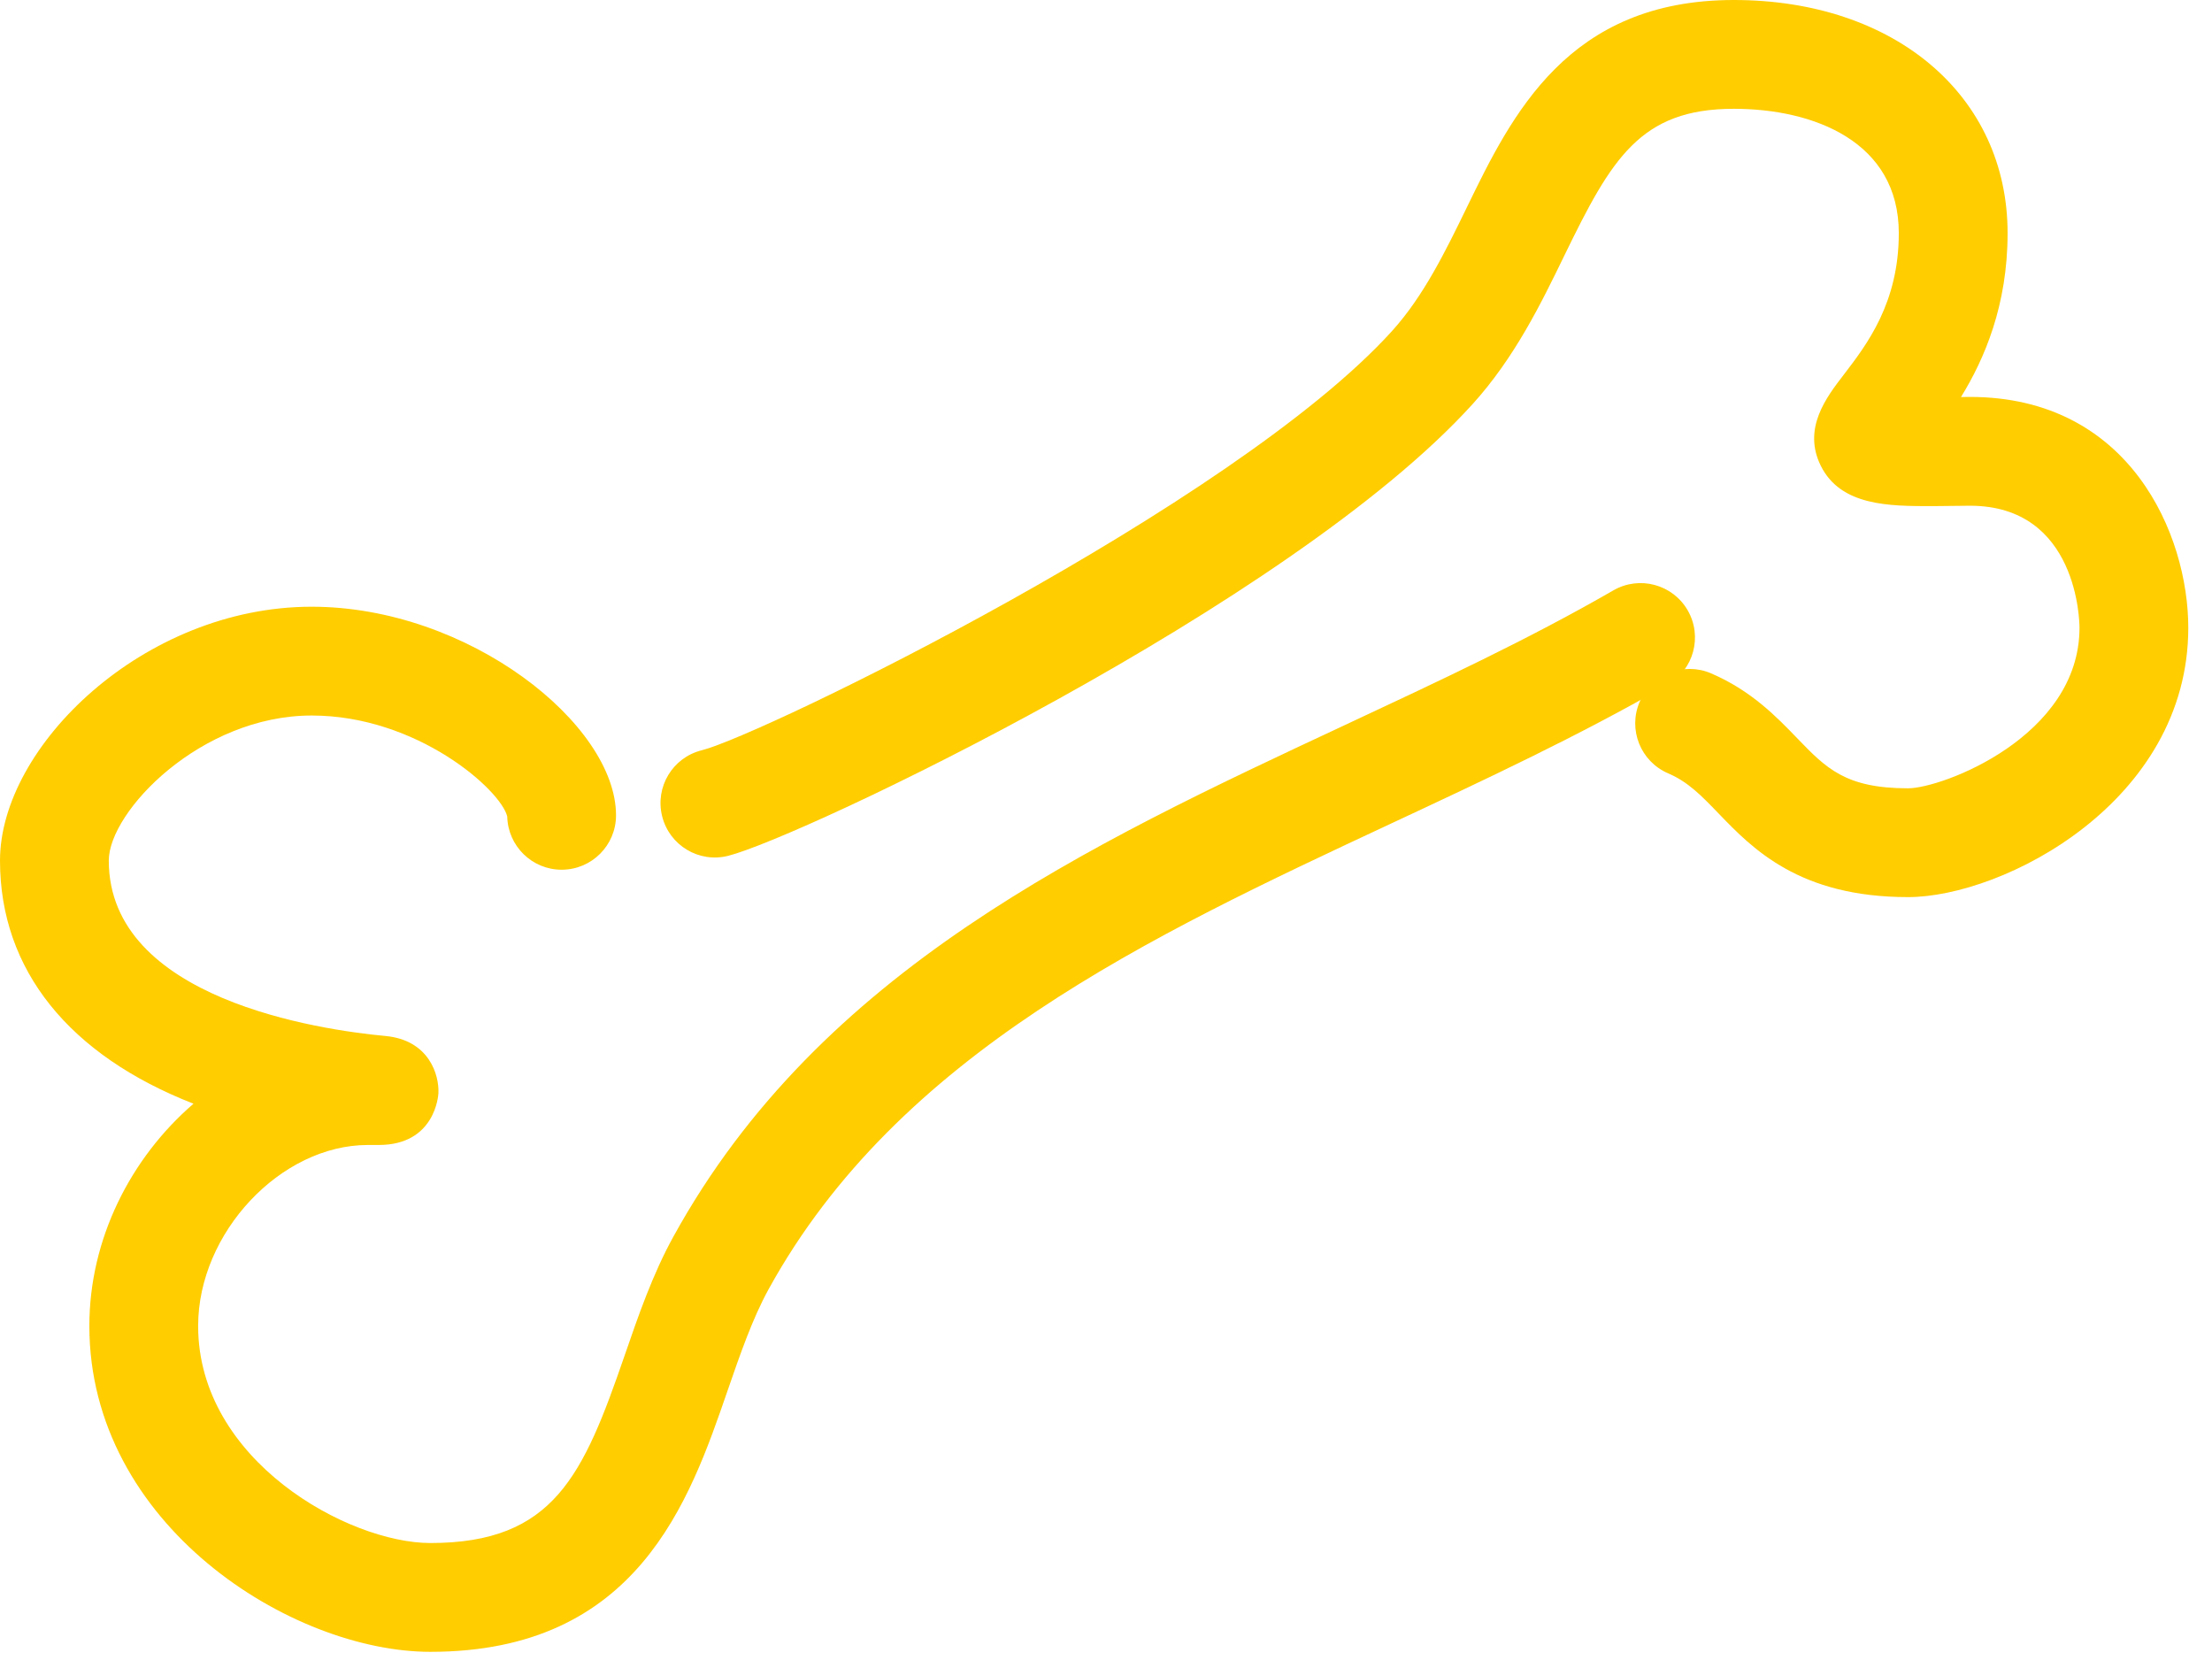
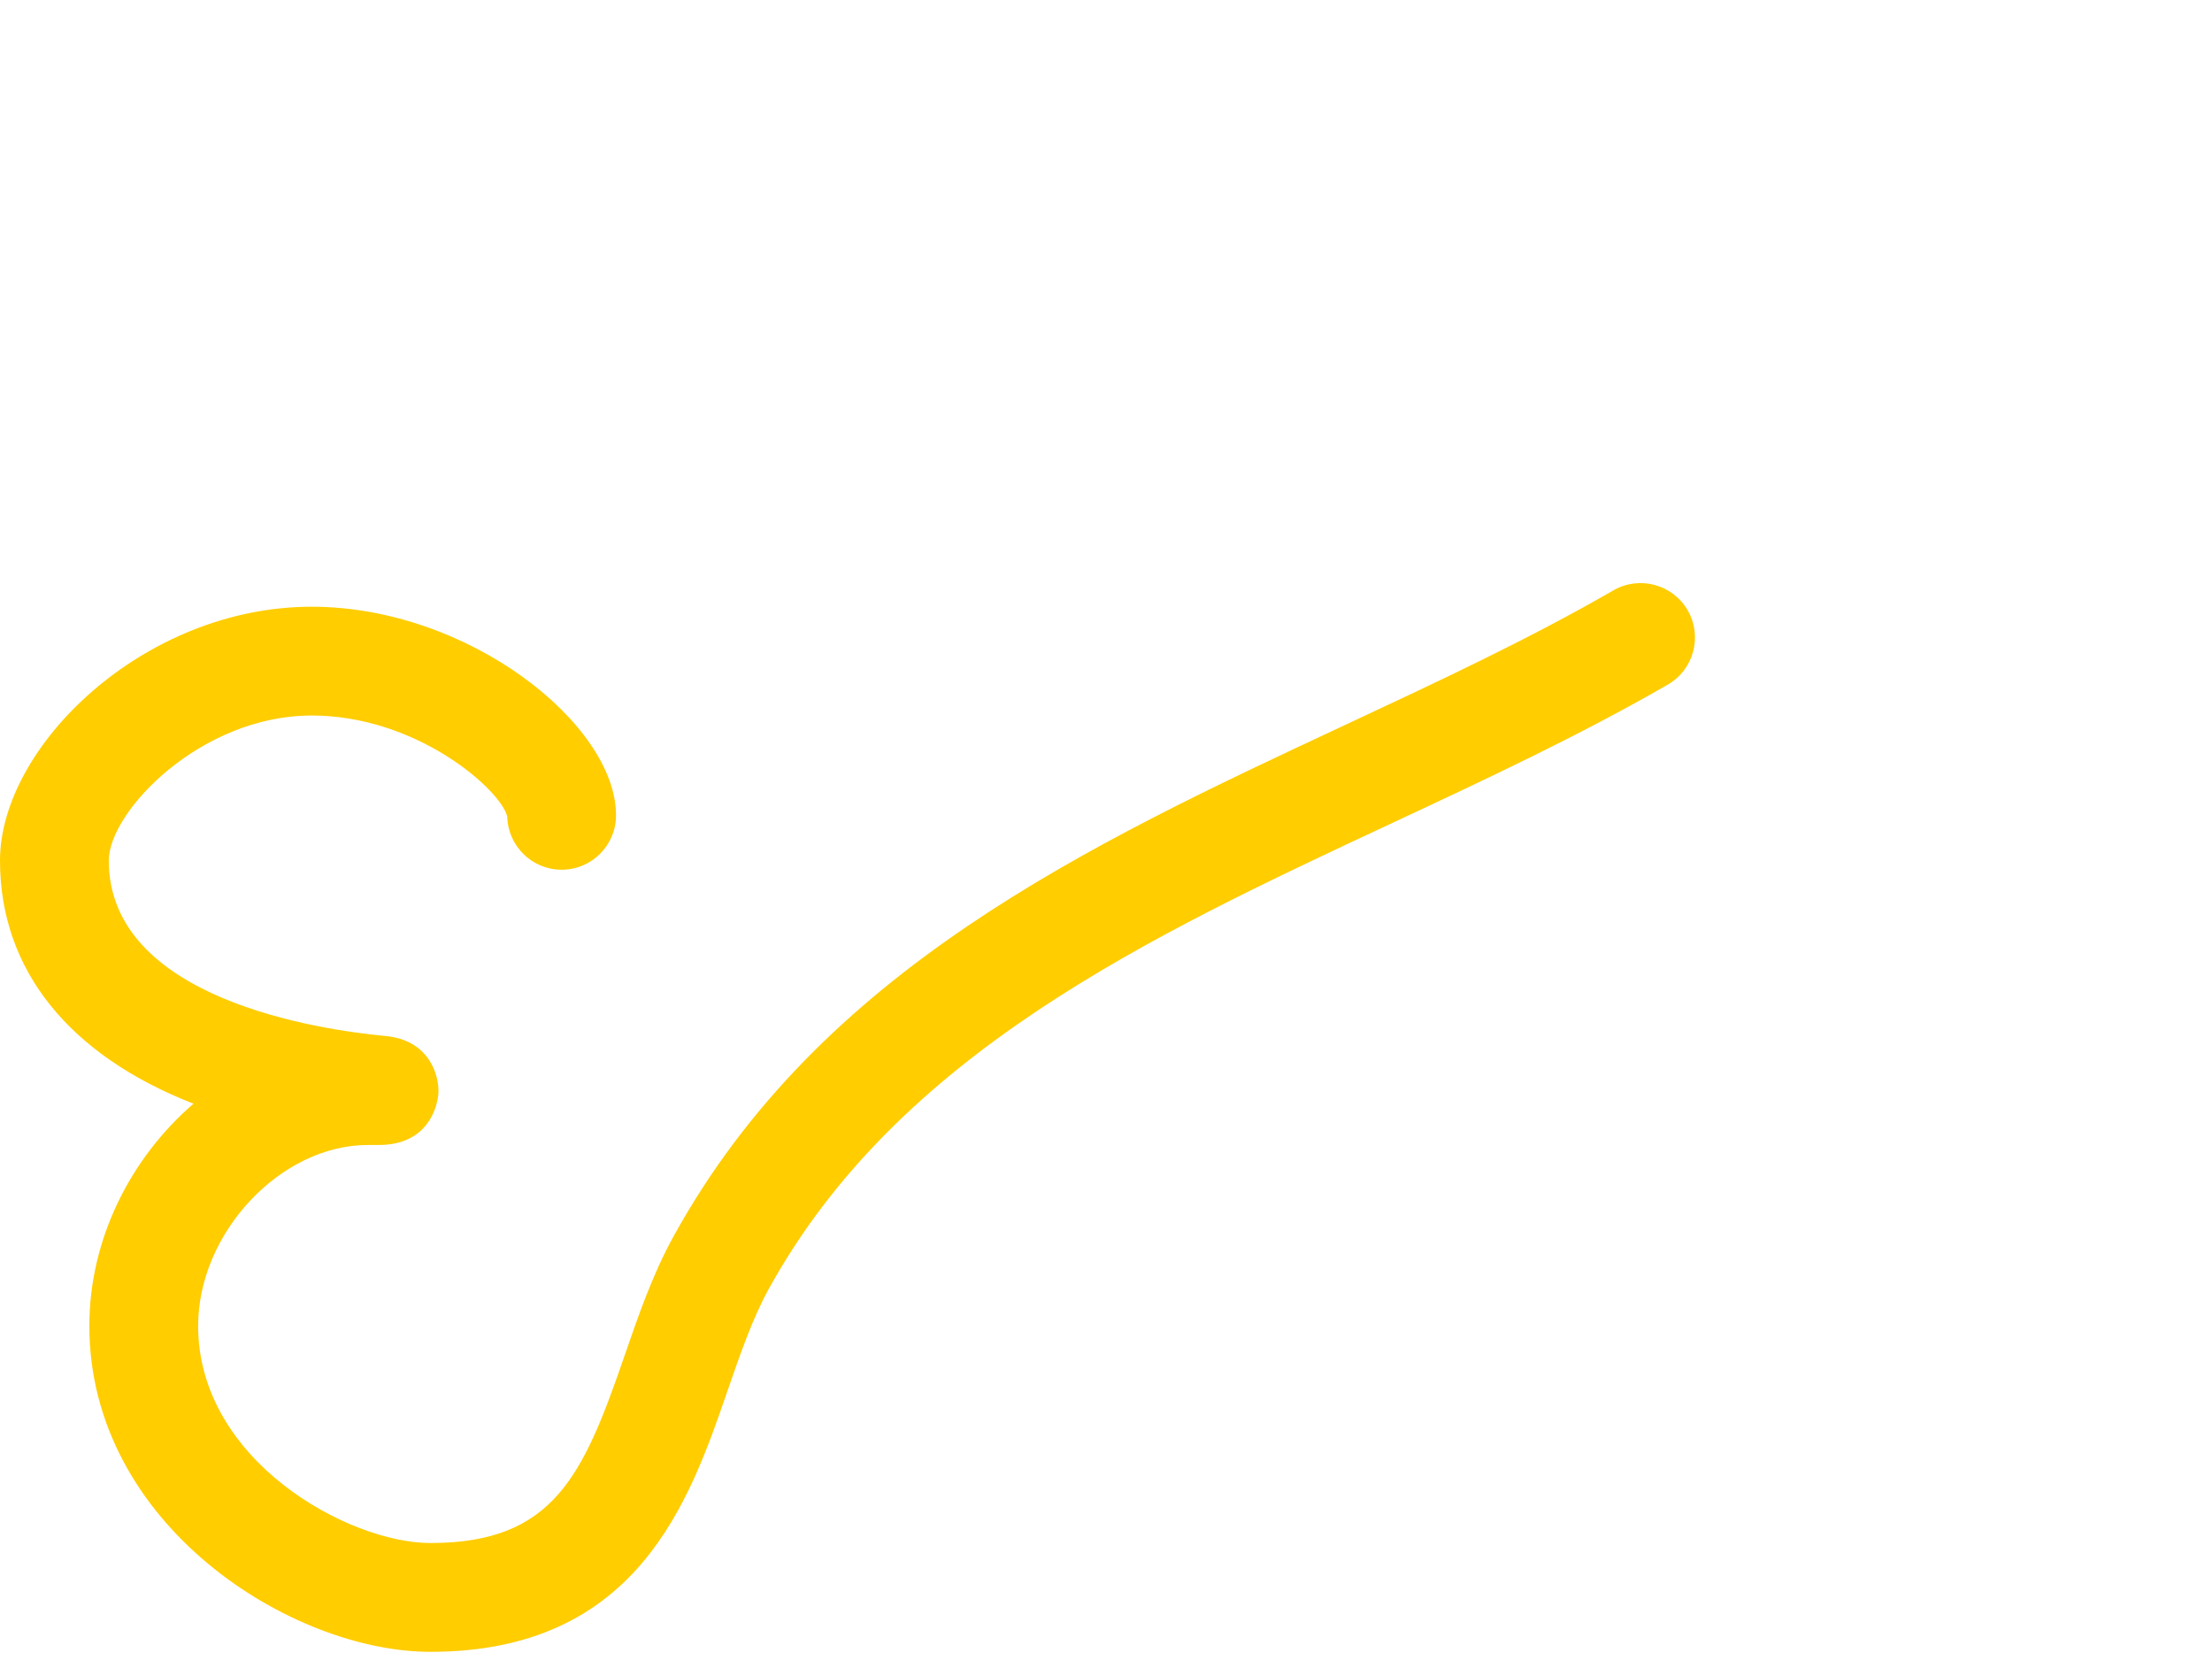
<svg xmlns="http://www.w3.org/2000/svg" width="61px" height="46px" viewBox="0 0 61 46" version="1.1">
  <title>Group 6</title>
  <g id="Page-1" stroke="none" stroke-width="1" fill="none" fill-rule="evenodd">
    <g id="Home" transform="translate(-1005, -2659)" fill="#FFCD00">
      <g id="Group-6" transform="translate(1005, 2659)">
        <path d="M11.869,45.548 C8.034,45.548 2.464,42.047 2.464,36.562 C2.464,34.161 3.605,31.927 5.336,30.434 C1.917,29.099 0,26.755 0,23.73 C0,20.579 3.966,16.73 8.595,16.73 C12.918,16.73 16.988,19.97 16.988,22.482 C16.988,23.311 16.316,23.982 15.488,23.982 C14.671,23.982 14.007,23.328 13.988,22.515 C13.815,21.784 11.506,19.73 8.595,19.73 C5.533,19.73 3,22.378 3,23.73 C3,27.558 8.836,28.399 10.624,28.566 C11.839,28.678 12.114,29.648 12.09,30.143 C12.087,30.203 12.002,31.572 10.444,31.572 C10.43,31.572 10.145,31.572 10.145,31.572 C7.739,31.572 5.464,33.996 5.464,36.562 C5.464,40.276 9.611,42.548 11.869,42.548 C15.275,42.548 16.086,40.681 17.224,37.38 C17.604,36.278 17.997,35.139 18.57,34.099 C22.615,26.753 29.974,23.317 37.092,19.991 C39.705,18.77 42.173,17.617 44.492,16.279 C45.208,15.866 46.127,16.111 46.541,16.829 C46.955,17.547 46.709,18.465 45.992,18.878 C43.56,20.28 40.917,21.515 38.361,22.709 C31.68,25.831 24.771,29.058 21.197,35.547 C20.75,36.361 20.415,37.331 20.06,38.358 C19.014,41.392 17.58,45.548 11.869,45.548" id="Fill-1" />
-         <path d="M52.618,24.737 C49.618,24.737 48.333,23.405 47.394,22.432 C46.925,21.945 46.554,21.56 46.004,21.325 C45.242,20.999 44.889,20.117 45.216,19.355 C45.543,18.593 46.425,18.241 47.185,18.567 C48.292,19.041 48.991,19.766 49.554,20.349 C50.36,21.185 50.892,21.737 52.618,21.737 C53.554,21.737 57.346,20.313 57.346,17.309 C57.346,17.172 57.311,13.945 54.325,13.945 L53.287,13.956 C52.102,13.956 50.761,13.956 50.21,12.84 C49.705,11.816 50.363,10.958 50.844,10.333 C51.485,9.497 52.363,8.352 52.363,6.429 C52.363,3.901 50.013,3 47.812,3 C45.229,3 44.436,4.383 43.147,7.032 C42.503,8.359 41.771,9.863 40.605,11.148 C35.577,16.692 22.064,23.102 20.079,23.599 C19.273,23.802 18.46,23.311 18.26,22.508 C18.058,21.704 18.547,20.889 19.35,20.689 C21.014,20.273 34.017,13.947 38.383,9.133 C39.261,8.164 39.865,6.922 40.45,5.72 C41.689,3.172 43.232,0 47.812,0 C52.258,0 55.363,2.643 55.363,6.429 C55.363,8.424 54.723,9.9 54.078,10.948 L54.325,10.945 C58.742,10.945 60.346,14.751 60.346,17.309 C60.346,22.115 55.241,24.737 52.618,24.737" id="Fill-3" />
      </g>
    </g>
  </g>
</svg>